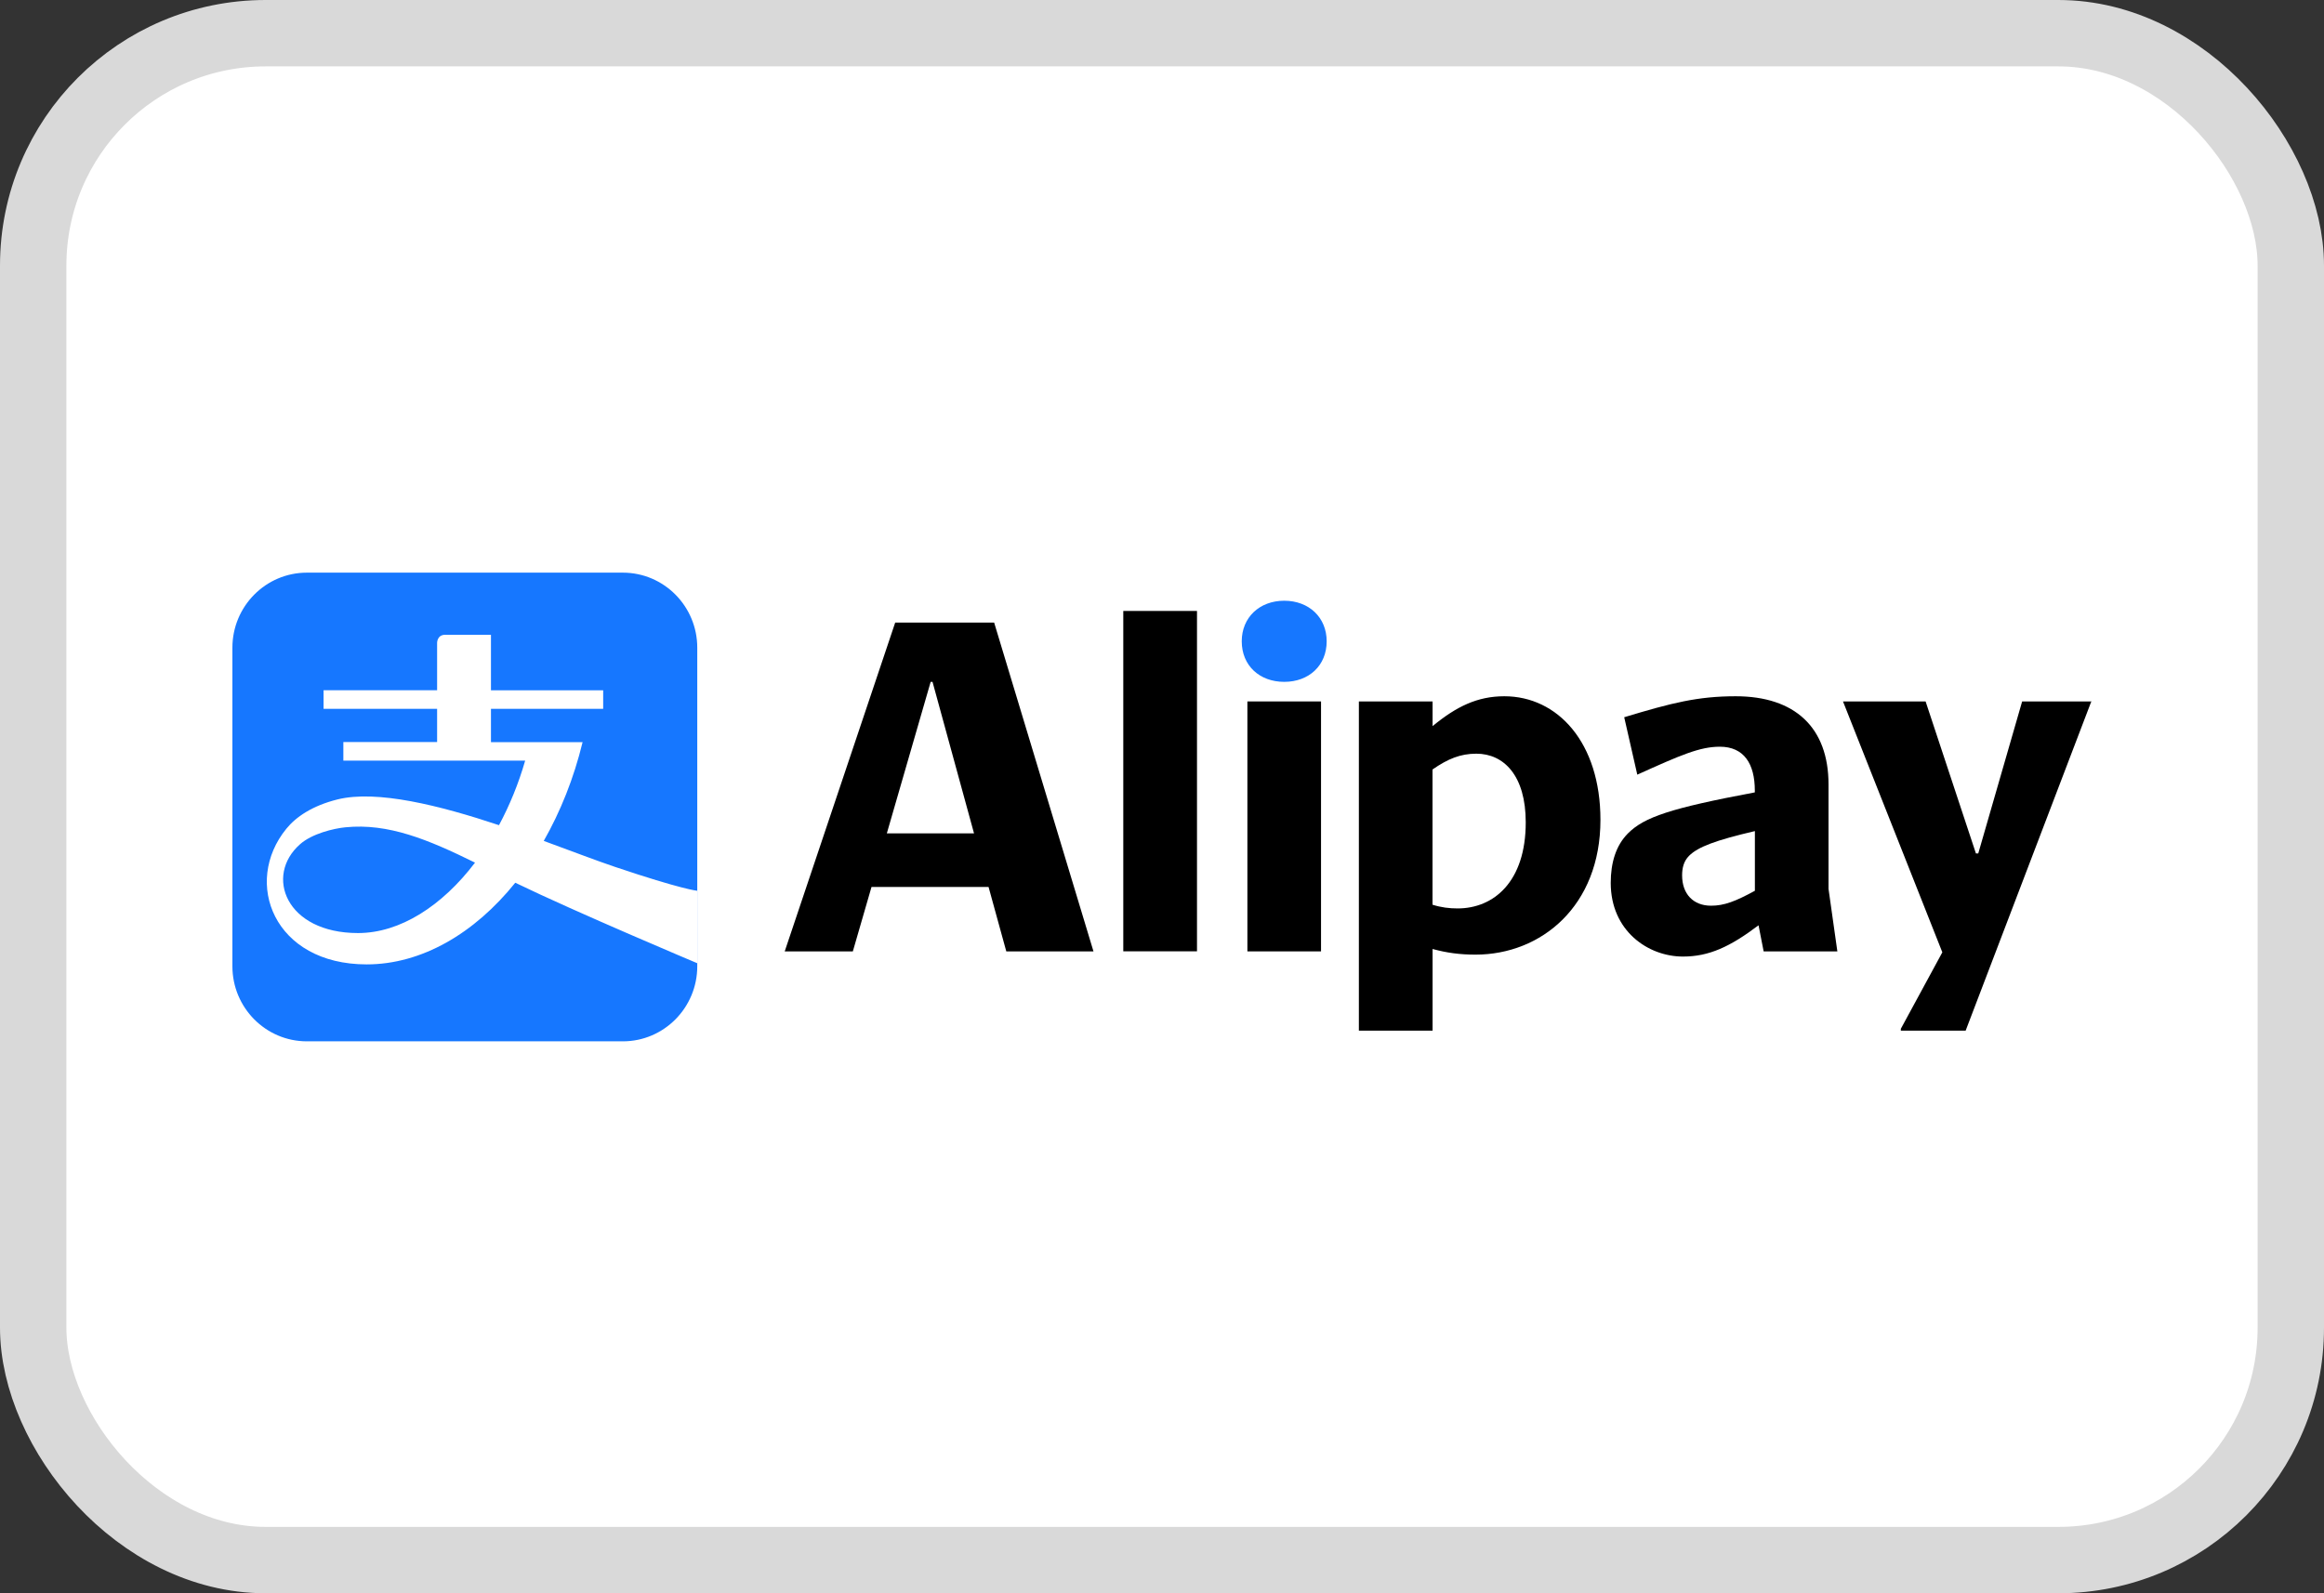
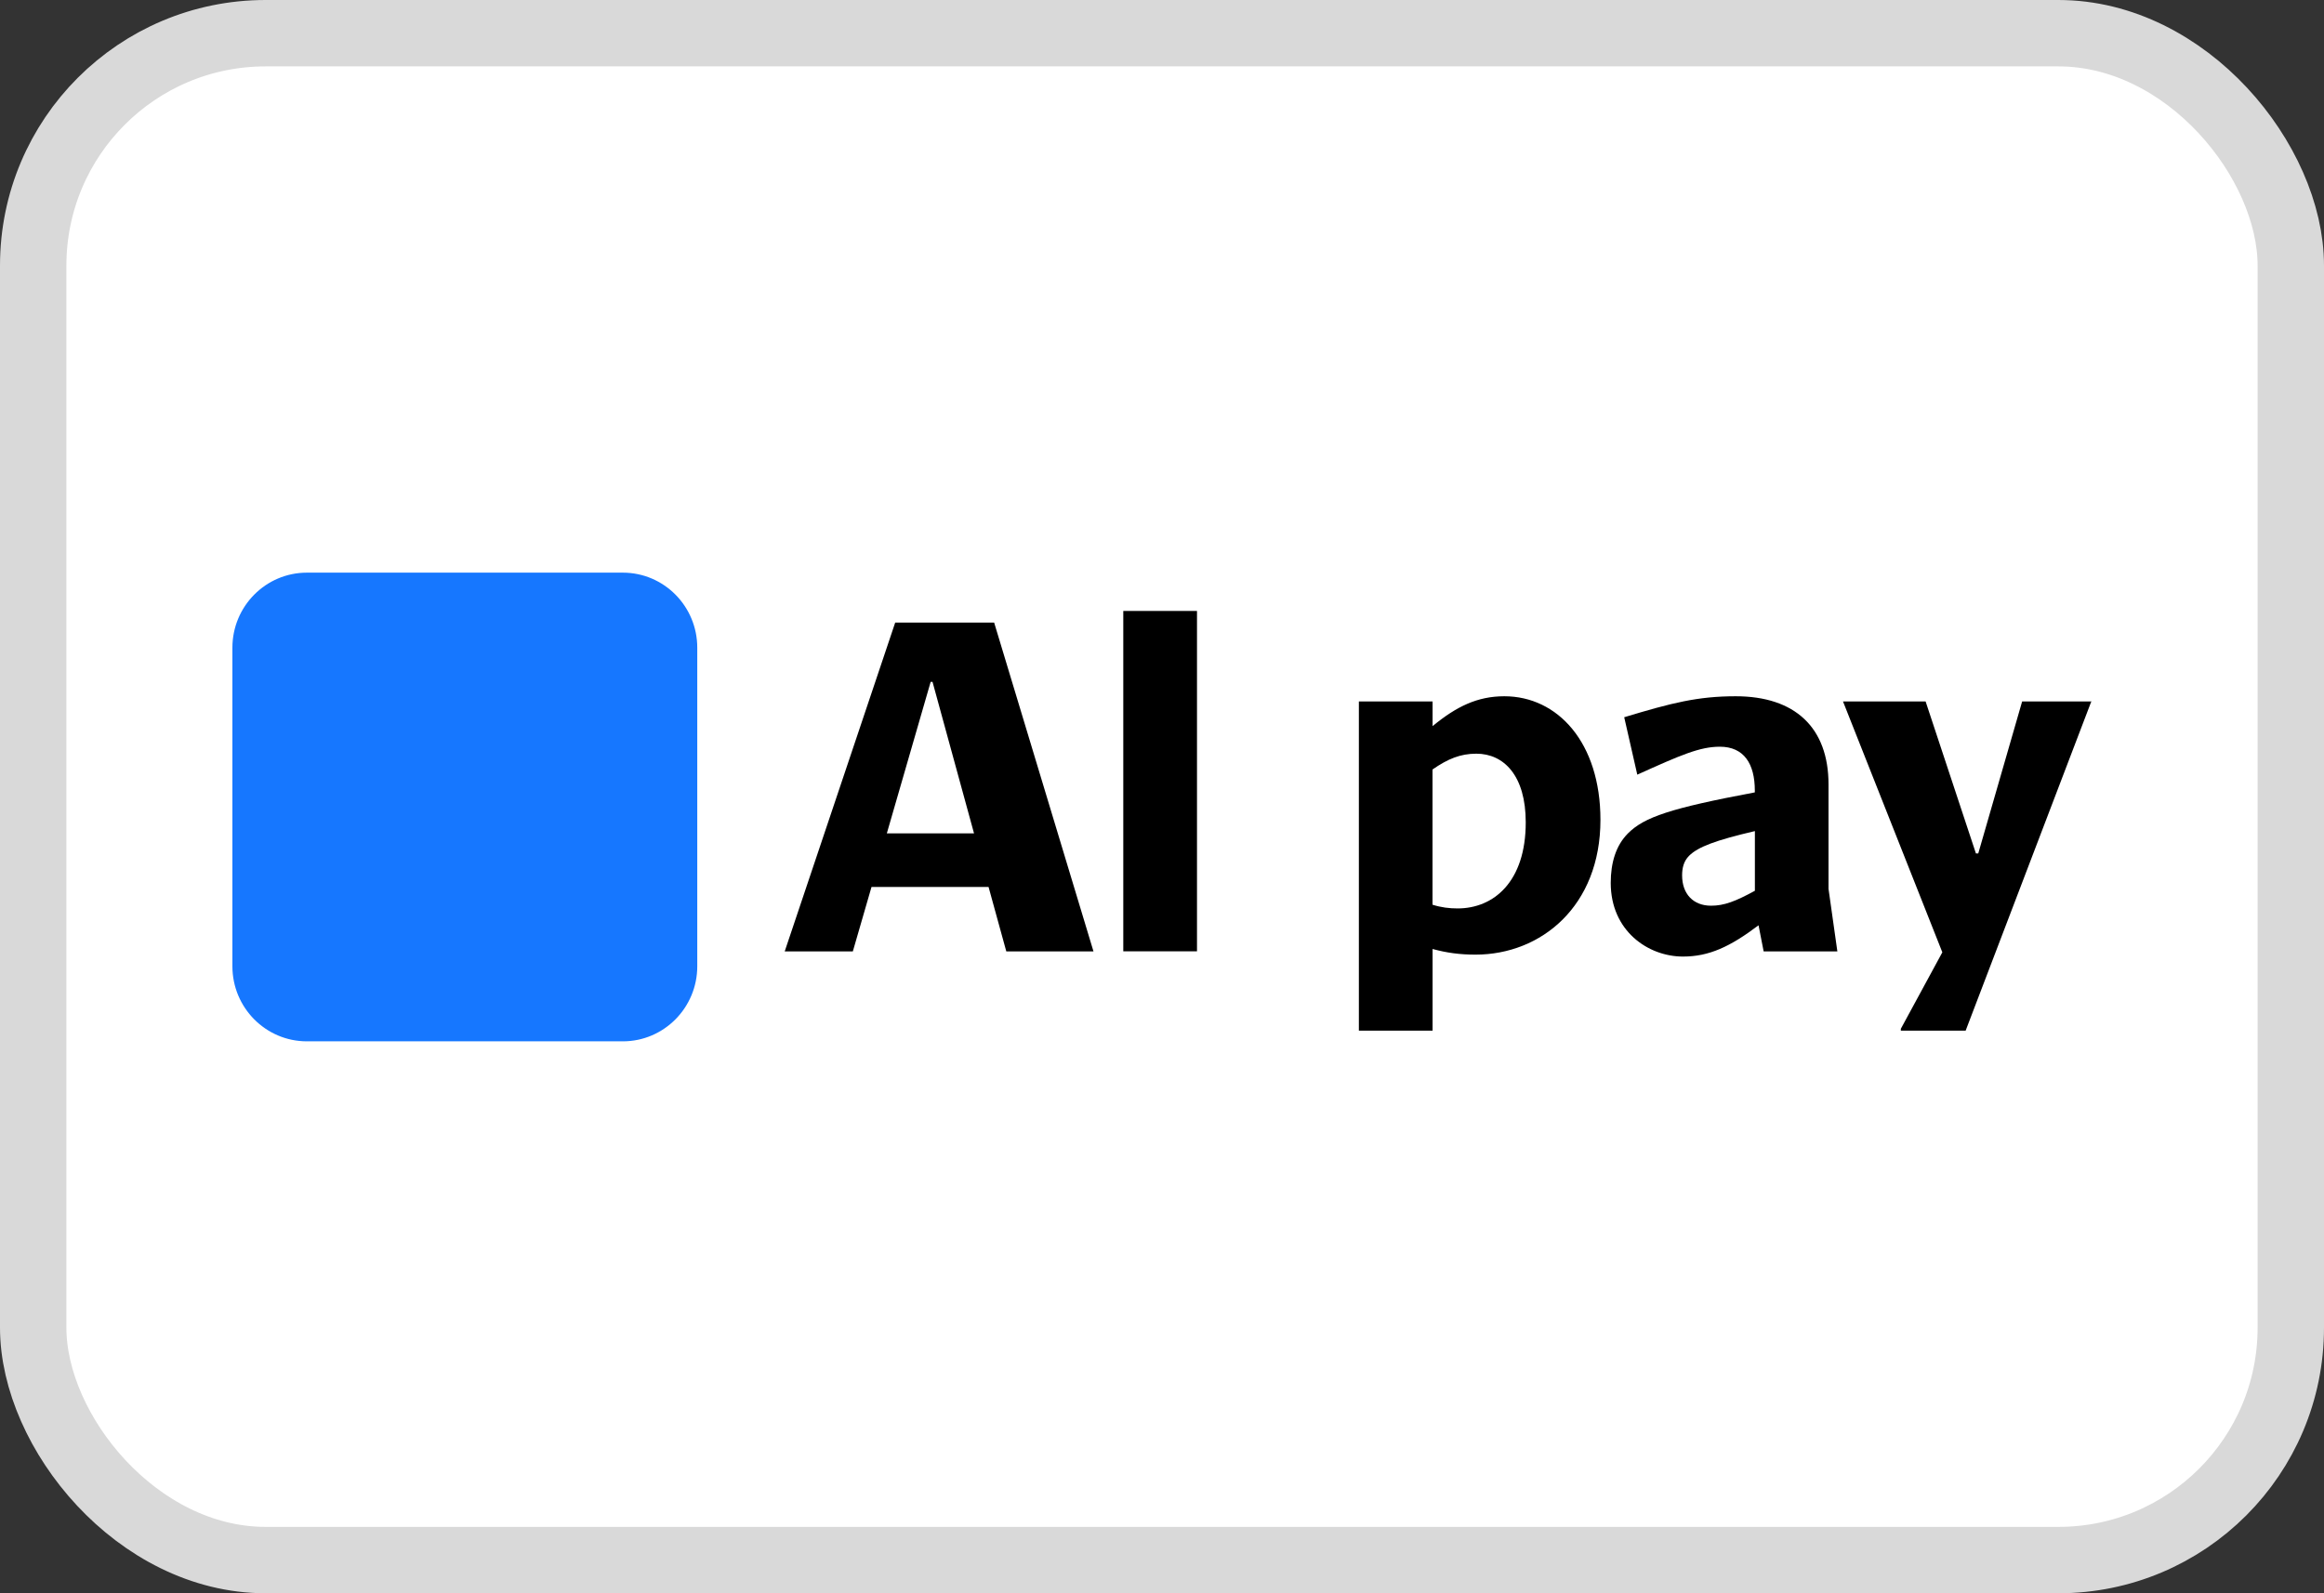
<svg xmlns="http://www.w3.org/2000/svg" width="35" height="24" viewBox="0 0 35 24" fill="none">
  <rect x="0" y="0" width="35" height="24" fill="#333333" stroke="none" />
  <rect x="0.5" y="0.5" width="34" height="23" rx="3.5" fill="white" stroke="#D9D9D9" />
  <path d="M31.493 10.573L31.5 10.566H30.454L29.793 12.856H29.758L29 10.566H27.756L29.252 14.345L28.627 15.497V15.525H29.603L31.493 10.573Z" fill="black" />
-   <path d="M19.895 10.566H18.786V14.331H19.895V10.566Z" fill="black" />
+   <path d="M19.895 10.566H18.786H19.895V10.566Z" fill="black" />
  <path d="M27.538 13.389V11.816C27.538 10.959 27.032 10.488 26.14 10.488C25.571 10.488 25.178 10.587 24.461 10.804L24.658 11.669C25.311 11.374 25.599 11.248 25.901 11.248C26.266 11.248 26.428 11.507 26.428 11.908V11.936C25.156 12.175 24.763 12.308 24.517 12.554C24.335 12.737 24.258 12.997 24.258 13.299C24.258 14.022 24.82 14.409 25.346 14.409C25.739 14.409 26.056 14.261 26.484 13.938L26.561 14.331H27.671L27.538 13.389ZM26.429 13.418C26.134 13.579 25.965 13.643 25.769 13.643C25.502 13.643 25.333 13.467 25.333 13.186C25.333 13.081 25.354 12.975 25.438 12.891C25.572 12.758 25.831 12.659 26.429 12.519V13.418Z" fill="black" />
  <path d="M22.656 10.488C22.249 10.488 21.933 10.643 21.575 10.938V10.566H20.465V15.525H21.575V14.295C21.785 14.352 21.982 14.38 22.221 14.38C23.211 14.38 24.103 13.649 24.103 12.35C24.103 11.184 23.457 10.488 22.656 10.488ZM21.953 13.684C21.827 13.684 21.707 13.67 21.574 13.628V11.591C21.806 11.43 21.995 11.353 22.234 11.353C22.648 11.353 22.978 11.683 22.978 12.386C22.979 13.284 22.494 13.684 21.953 13.684Z" fill="black" />
  <path d="M9.38 8.626H4.622C4.002 8.626 3.5 9.133 3.5 9.757V14.555C3.5 15.179 4.002 15.686 4.622 15.686H9.38C9.999 15.686 10.501 15.179 10.501 14.555V9.757C10.501 9.132 9.999 8.626 9.38 8.626Z" fill="#1677FF" />
-   <path d="M9.264 13.059C8.984 12.965 8.608 12.82 8.189 12.667C8.44 12.226 8.642 11.724 8.774 11.179H7.394V10.677H9.084V10.398H7.394V9.562H6.704C6.583 9.562 6.583 9.682 6.583 9.682V10.397H4.873V10.677H6.583V11.178H5.171V11.458H7.909C7.809 11.806 7.674 12.133 7.515 12.43C6.627 12.134 5.678 11.895 5.083 12.042C4.702 12.137 4.457 12.306 4.313 12.483C3.651 13.294 4.126 14.527 5.522 14.527C6.348 14.527 7.144 14.063 7.76 13.297C8.68 13.743 10.5 14.509 10.5 14.509V13.418C10.501 13.418 10.272 13.399 9.264 13.059ZM5.392 14.055C4.303 14.055 3.981 13.19 4.519 12.717C4.699 12.557 5.027 12.479 5.201 12.462C5.848 12.397 6.447 12.646 7.154 12.994C6.658 13.647 6.025 14.055 5.392 14.055Z" fill="white" />
  <path d="M14.972 9.378H13.482L11.818 14.331H12.844L13.125 13.361H14.888L15.155 14.331H16.468L14.972 9.378ZM13.356 12.553L14.016 10.271H14.044L14.669 12.553H13.356Z" fill="black" />
  <path d="M18.027 9.203H16.917V14.33H18.027V9.203Z" fill="black" />
-   <path d="M18.701 9.66C18.701 10.025 18.968 10.271 19.341 10.271C19.713 10.271 19.98 10.025 19.98 9.66C19.98 9.301 19.713 9.049 19.341 9.049C18.968 9.049 18.701 9.301 18.701 9.66Z" fill="#1677FF" />
</svg>